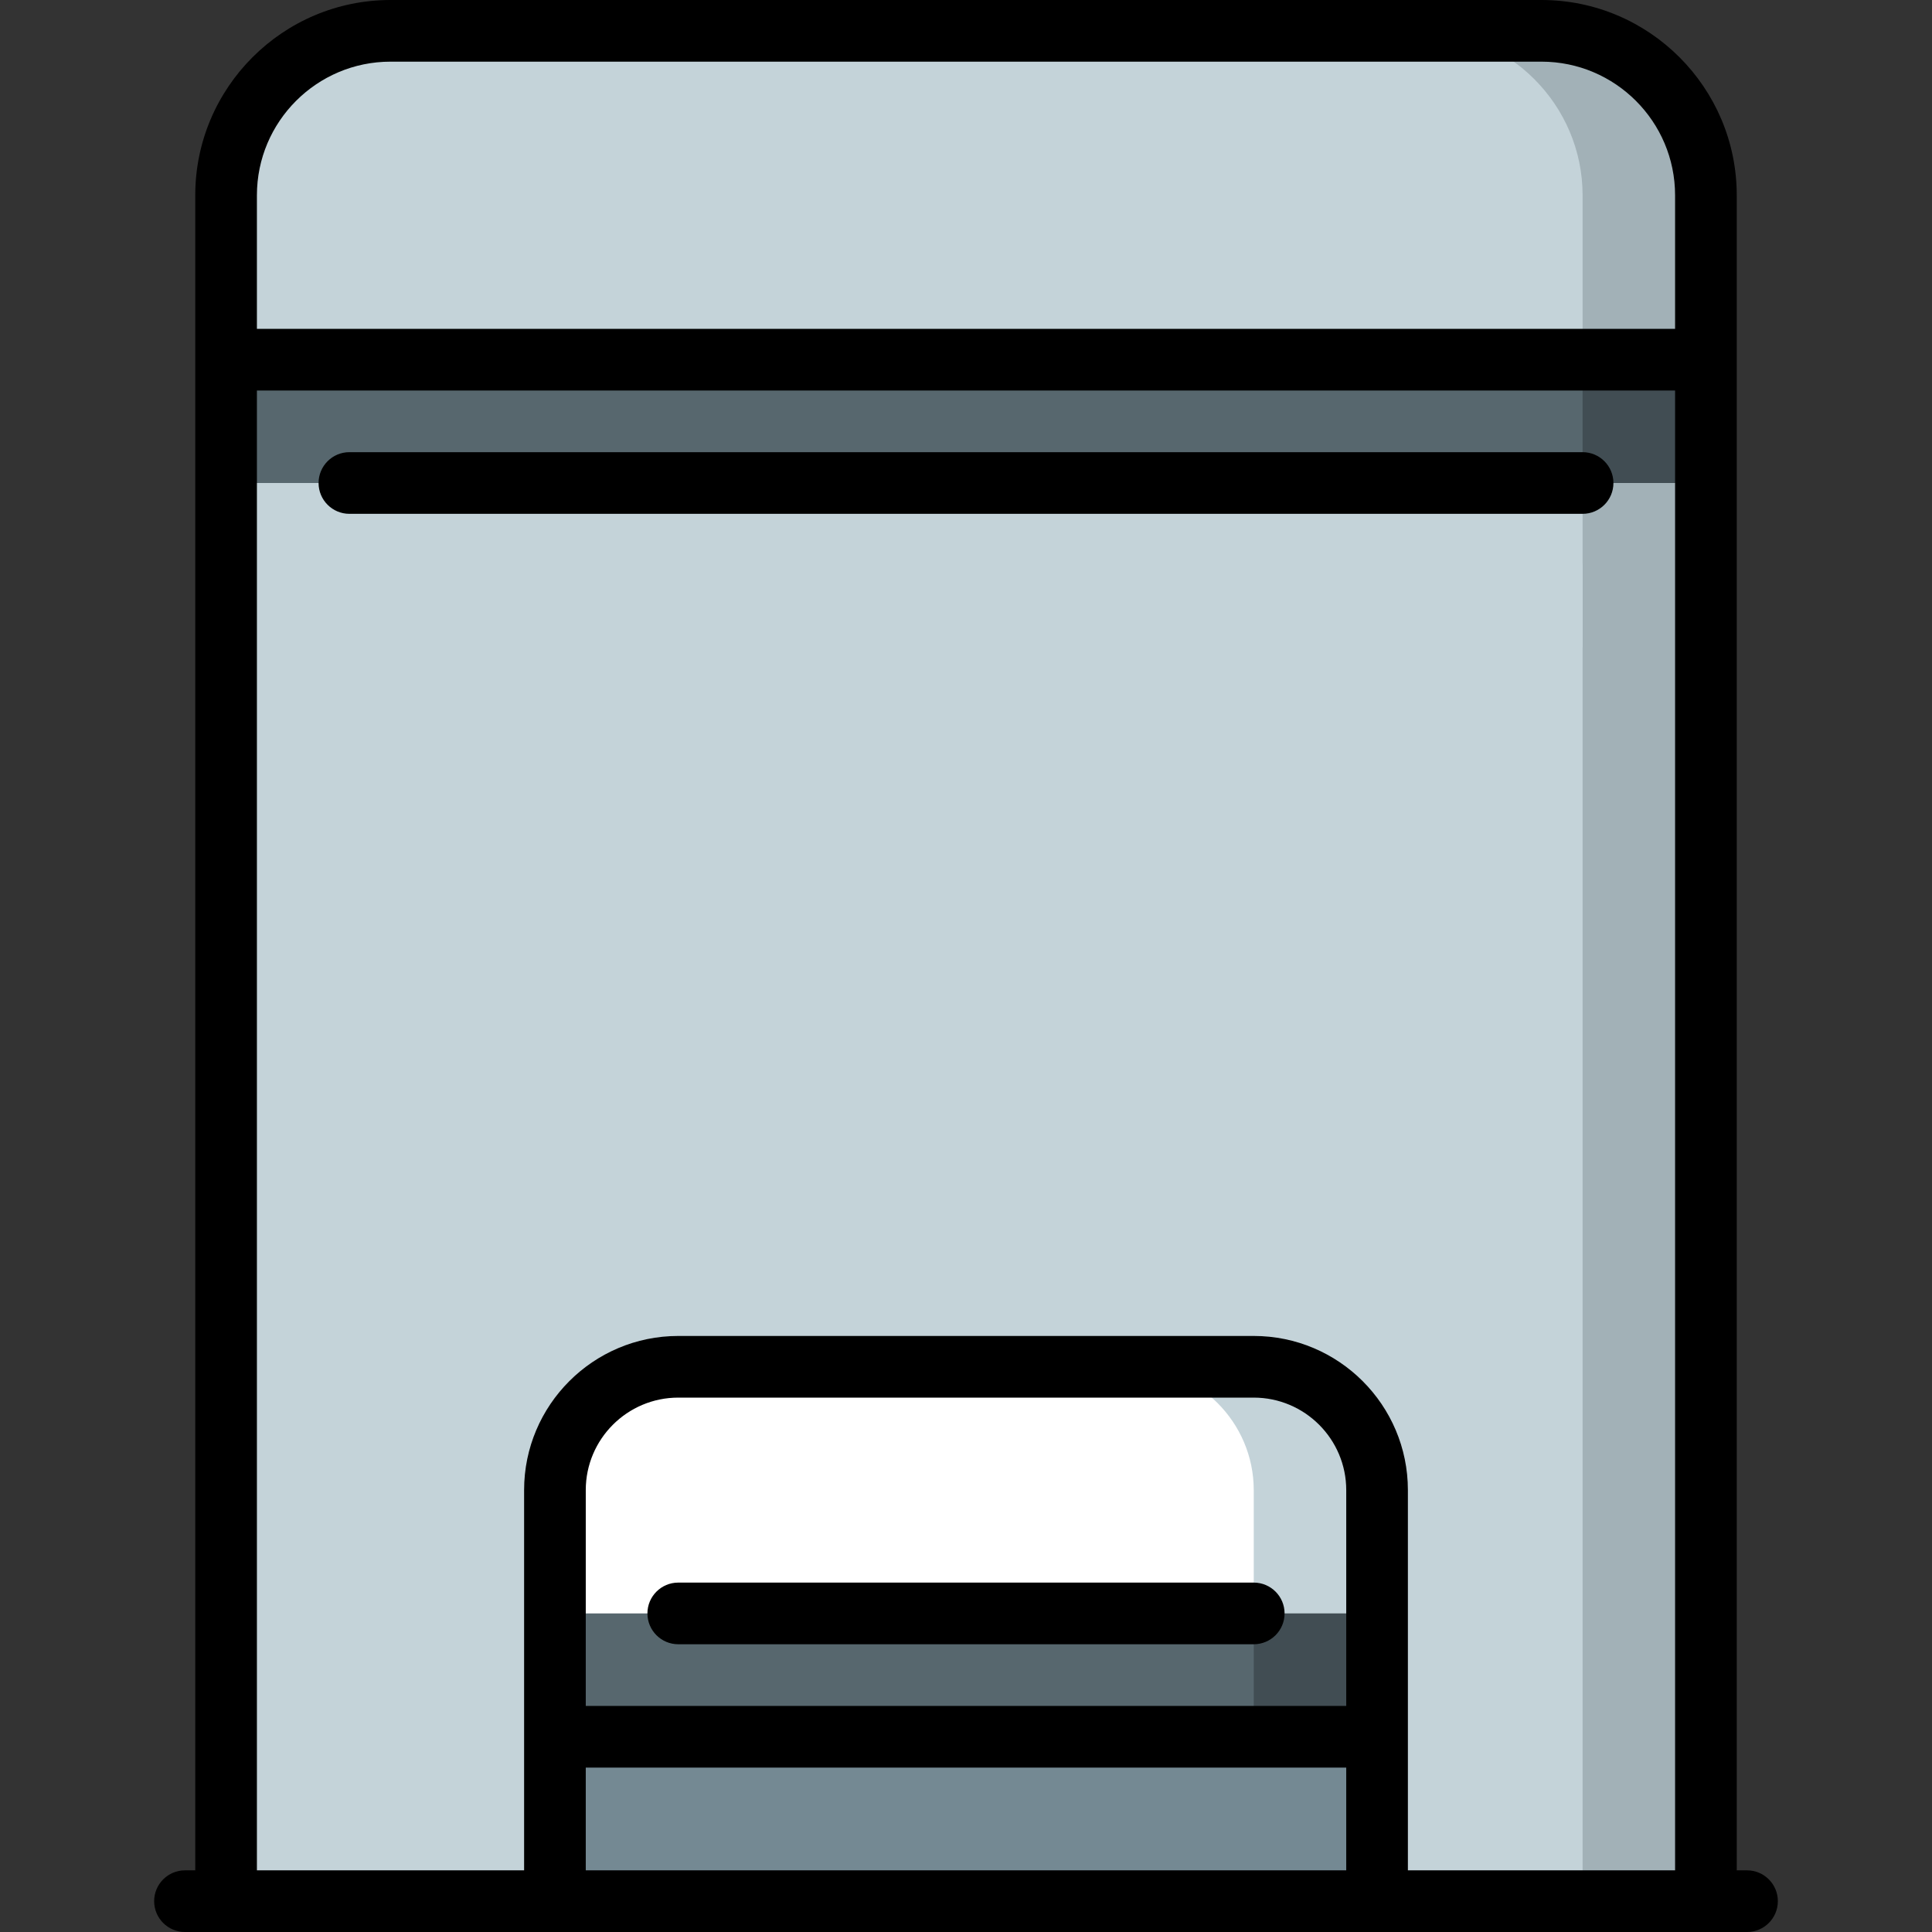
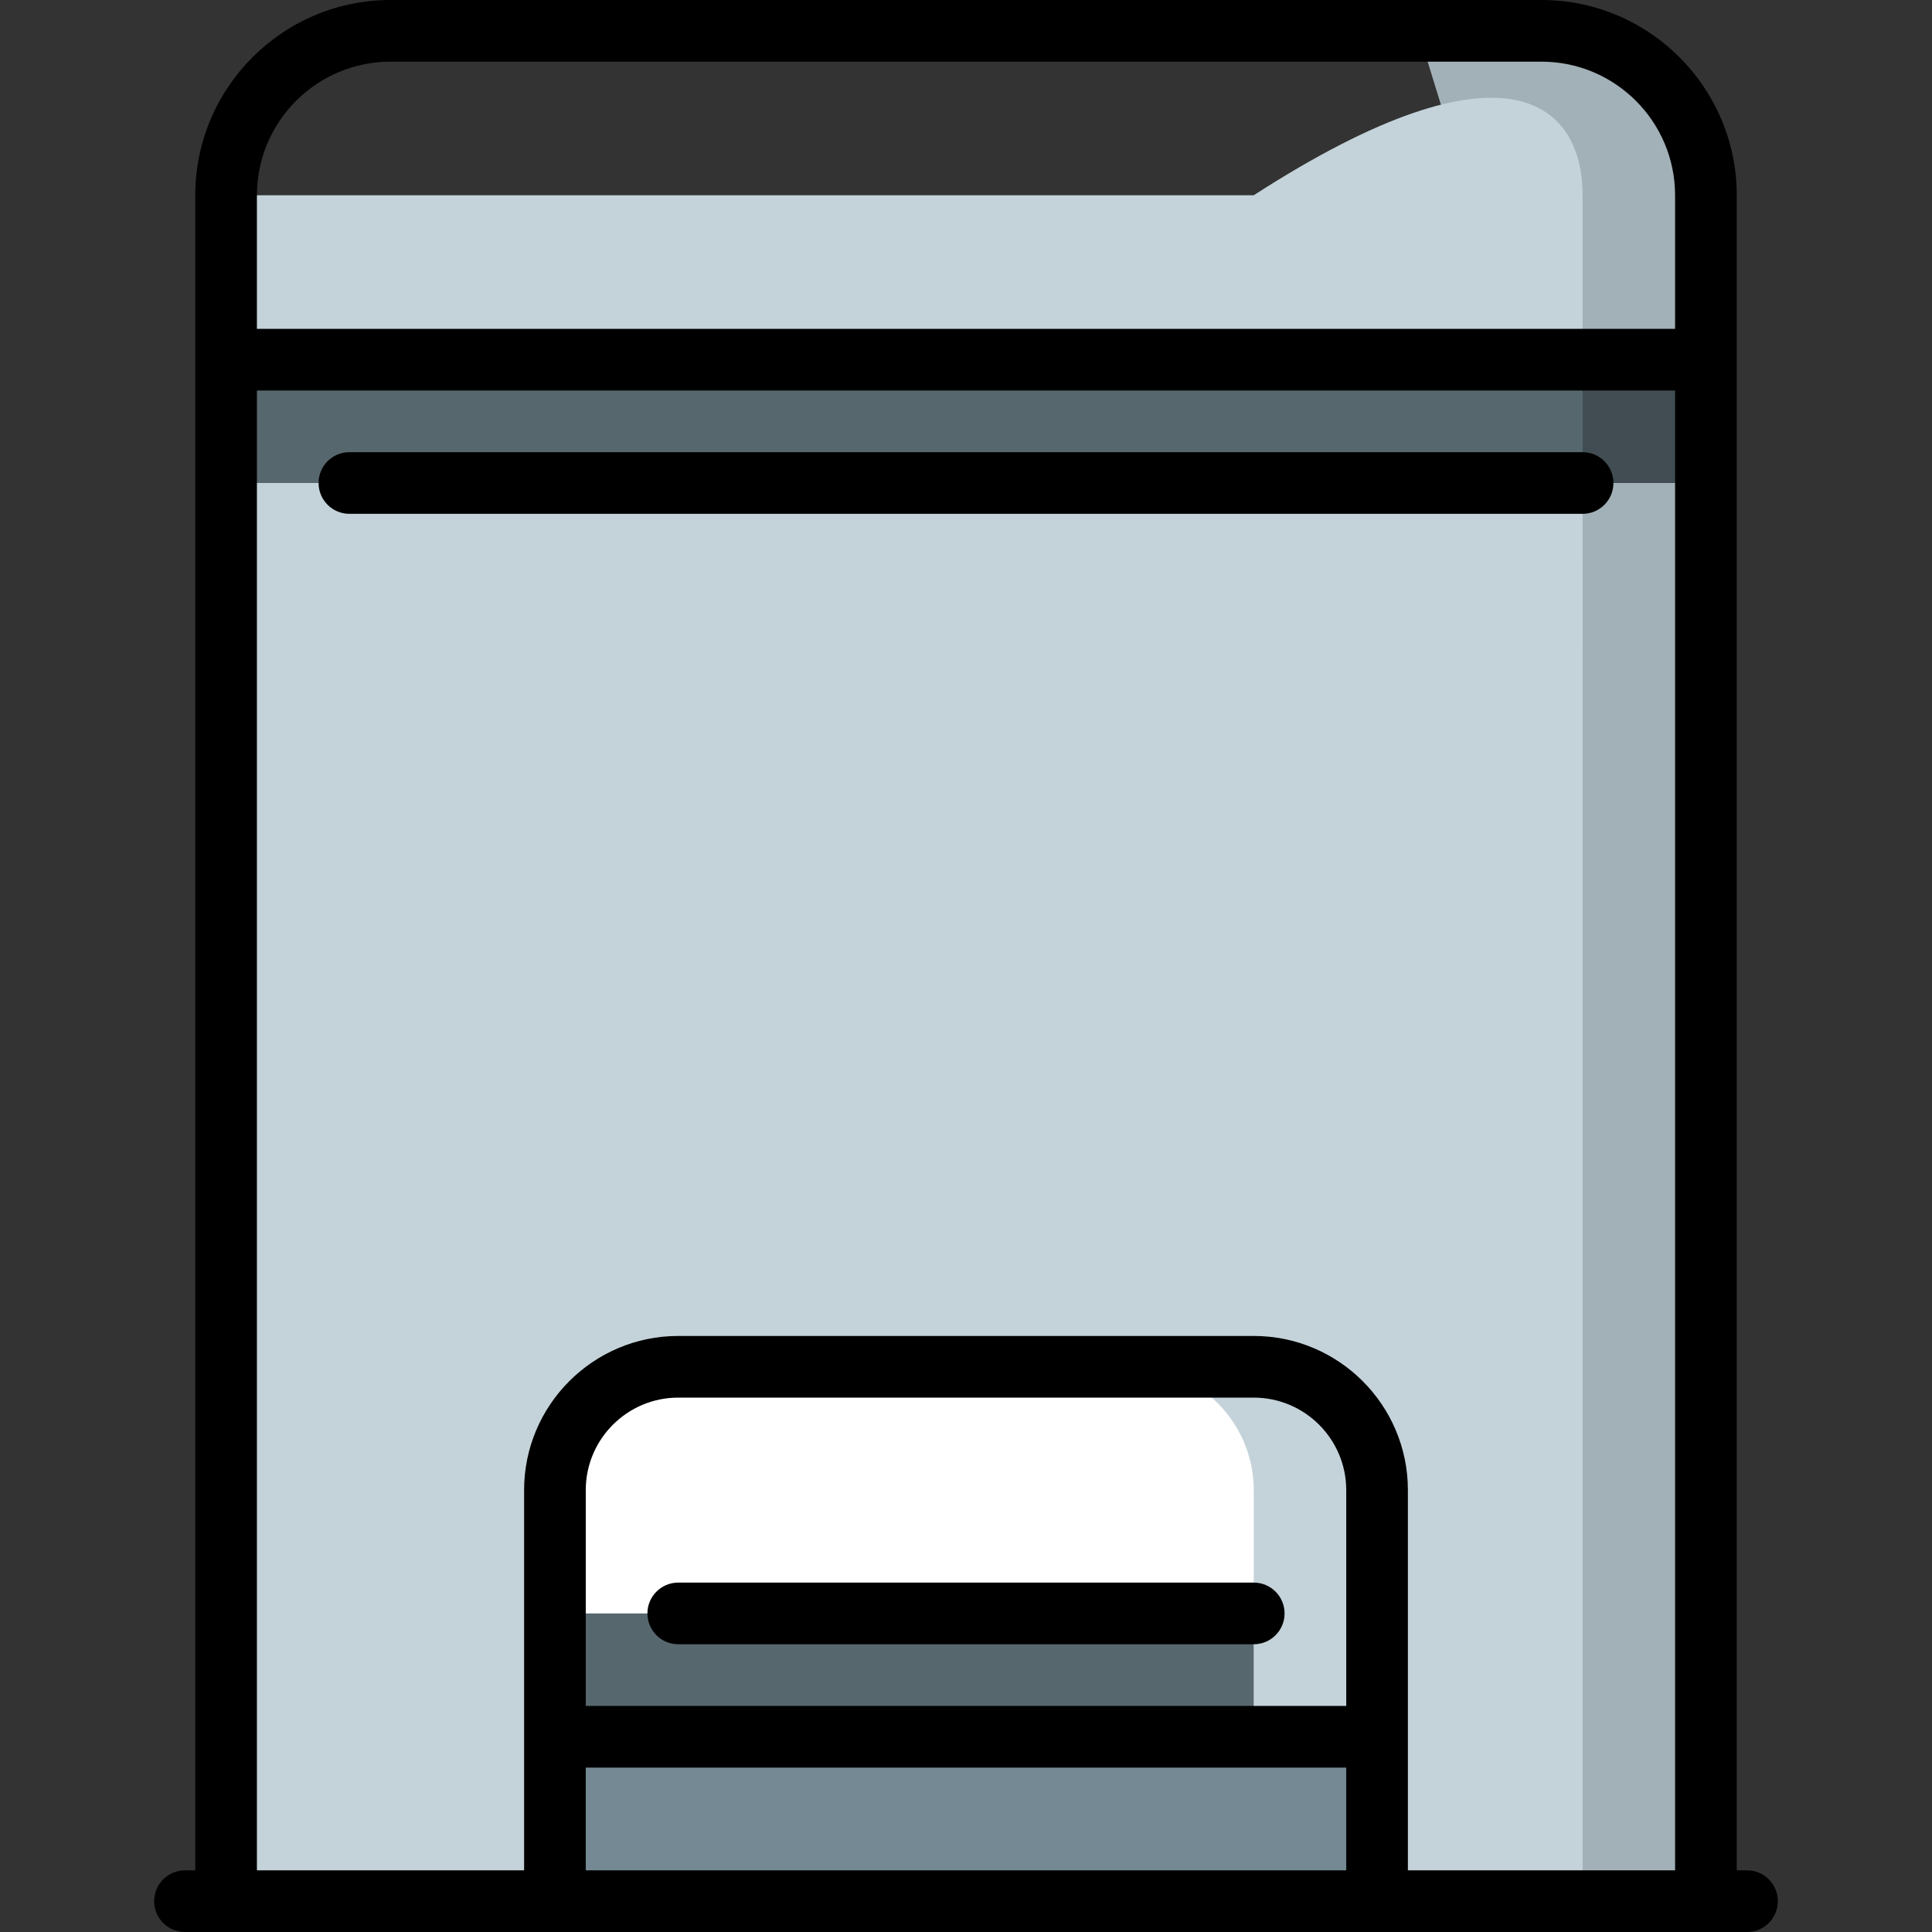
<svg xmlns="http://www.w3.org/2000/svg" version="1.1" id="Layer_1" x="0px" y="0px" viewBox="0 0 512 512" style="enable-background:new 0 0 512 512;" xml:space="preserve">
  <rect x="0" y="0" width="512" height="512" fill="#333333" stroke="none" />
  <polygon style="fill:#A2B1B7;" points="452.085,128 452.085,503.83 419.404,503.83 364.936,315.915 364.936,84.426 " />
  <polygon style="fill:#C4D3D9;" points="419.404,128 419.404,503.83 364.936,503.83 256,438.468 147.064,503.83 59.915,503.83   59.915,128 239.66,84.426 " />
  <path style="fill:#A2B1B7;" d="M408.511,8.17H375.83l43.574,141.617l32.681-54.468V51.745C452.085,27.779,432.477,8.17,408.511,8.17  z" />
  <path style="fill:#C4D3D9;" d="M332.255,362.213h-32.681v98.043l65.362-32.681v-32.681  C364.936,376.919,350.23,362.213,332.255,362.213z" />
  <path style="fill:#FFFFFF;" d="M332.255,394.894v87.149l-185.191-54.468v-32.681c0-17.974,14.706-32.681,32.681-32.681h119.83  C317.549,362.213,332.255,376.919,332.255,394.894z" />
  <polygon style="fill:#748993;" points="364.936,460.255 364.936,503.83 147.064,503.83 147.064,460.255 256,438.468 " />
-   <polygon style="fill:#414D53;" points="364.936,427.574 364.936,460.255 332.255,460.255 310.468,443.915 332.255,427.574 " />
-   <path style="fill:#C4D3D9;" d="M419.404,51.745v119.83L59.915,95.319V51.745c0-23.966,19.609-43.574,43.574-43.574h272.34  C399.796,8.17,419.404,27.779,419.404,51.745z" />
+   <path style="fill:#C4D3D9;" d="M419.404,51.745v119.83L59.915,95.319V51.745h272.34  C399.796,8.17,419.404,27.779,419.404,51.745z" />
  <polygon style="fill:#414D53;" points="452.085,95.319 452.085,128 419.404,128 397.617,111.66 419.404,95.319 " />
  <g>
    <rect x="59.915" y="95.319" style="fill:#57676E;" width="359.489" height="32.681" />
    <rect x="147.064" y="427.574" style="fill:#57676E;" width="185.191" height="32.681" />
  </g>
  <path d="M462.979,495.66h-2.723V51.745C460.255,23.213,437.042,0,408.511,0H103.489C74.958,0,51.745,23.213,51.745,51.745V495.66  h-2.723c-4.513,0-8.17,3.658-8.17,8.17s3.657,8.17,8.17,8.17h413.957c4.513,0,8.17-3.658,8.17-8.17S467.492,495.66,462.979,495.66z   M103.489,16.34h305.021c19.522,0,35.404,15.883,35.404,35.404v35.404H68.085V51.745C68.085,32.223,83.967,16.34,103.489,16.34z   M68.085,103.489h375.83v392.17h-70.809V394.894c0-22.526-18.325-40.851-40.851-40.851H179.745  c-22.526,0-40.851,18.325-40.851,40.851V495.66H68.085V103.489z M356.766,452.085H155.234v-57.191  c0-13.516,10.996-24.511,24.511-24.511h152.511c13.515,0,24.511,10.995,24.511,24.511V452.085z M155.234,468.426h201.532v27.234  H155.234V468.426z" />
  <path d="M332.255,419.404H179.745c-4.513,0-8.17,3.658-8.17,8.17c0,4.512,3.657,8.17,8.17,8.17h152.511  c4.513,0,8.17-3.658,8.17-8.17C340.426,423.062,336.769,419.404,332.255,419.404z" />
  <path d="M419.404,136.17c4.513,0,8.17-3.658,8.17-8.17c0-4.512-3.657-8.17-8.17-8.17H92.596c-4.513,0-8.17,3.658-8.17,8.17  c0,4.512,3.657,8.17,8.17,8.17H419.404z" />
  <g>
</g>
  <g>
</g>
  <g>
</g>
  <g>
</g>
  <g>
</g>
  <g>
</g>
  <g>
</g>
  <g>
</g>
  <g>
</g>
  <g>
</g>
  <g>
</g>
  <g>
</g>
  <g>
</g>
  <g>
</g>
  <g>
</g>
</svg>